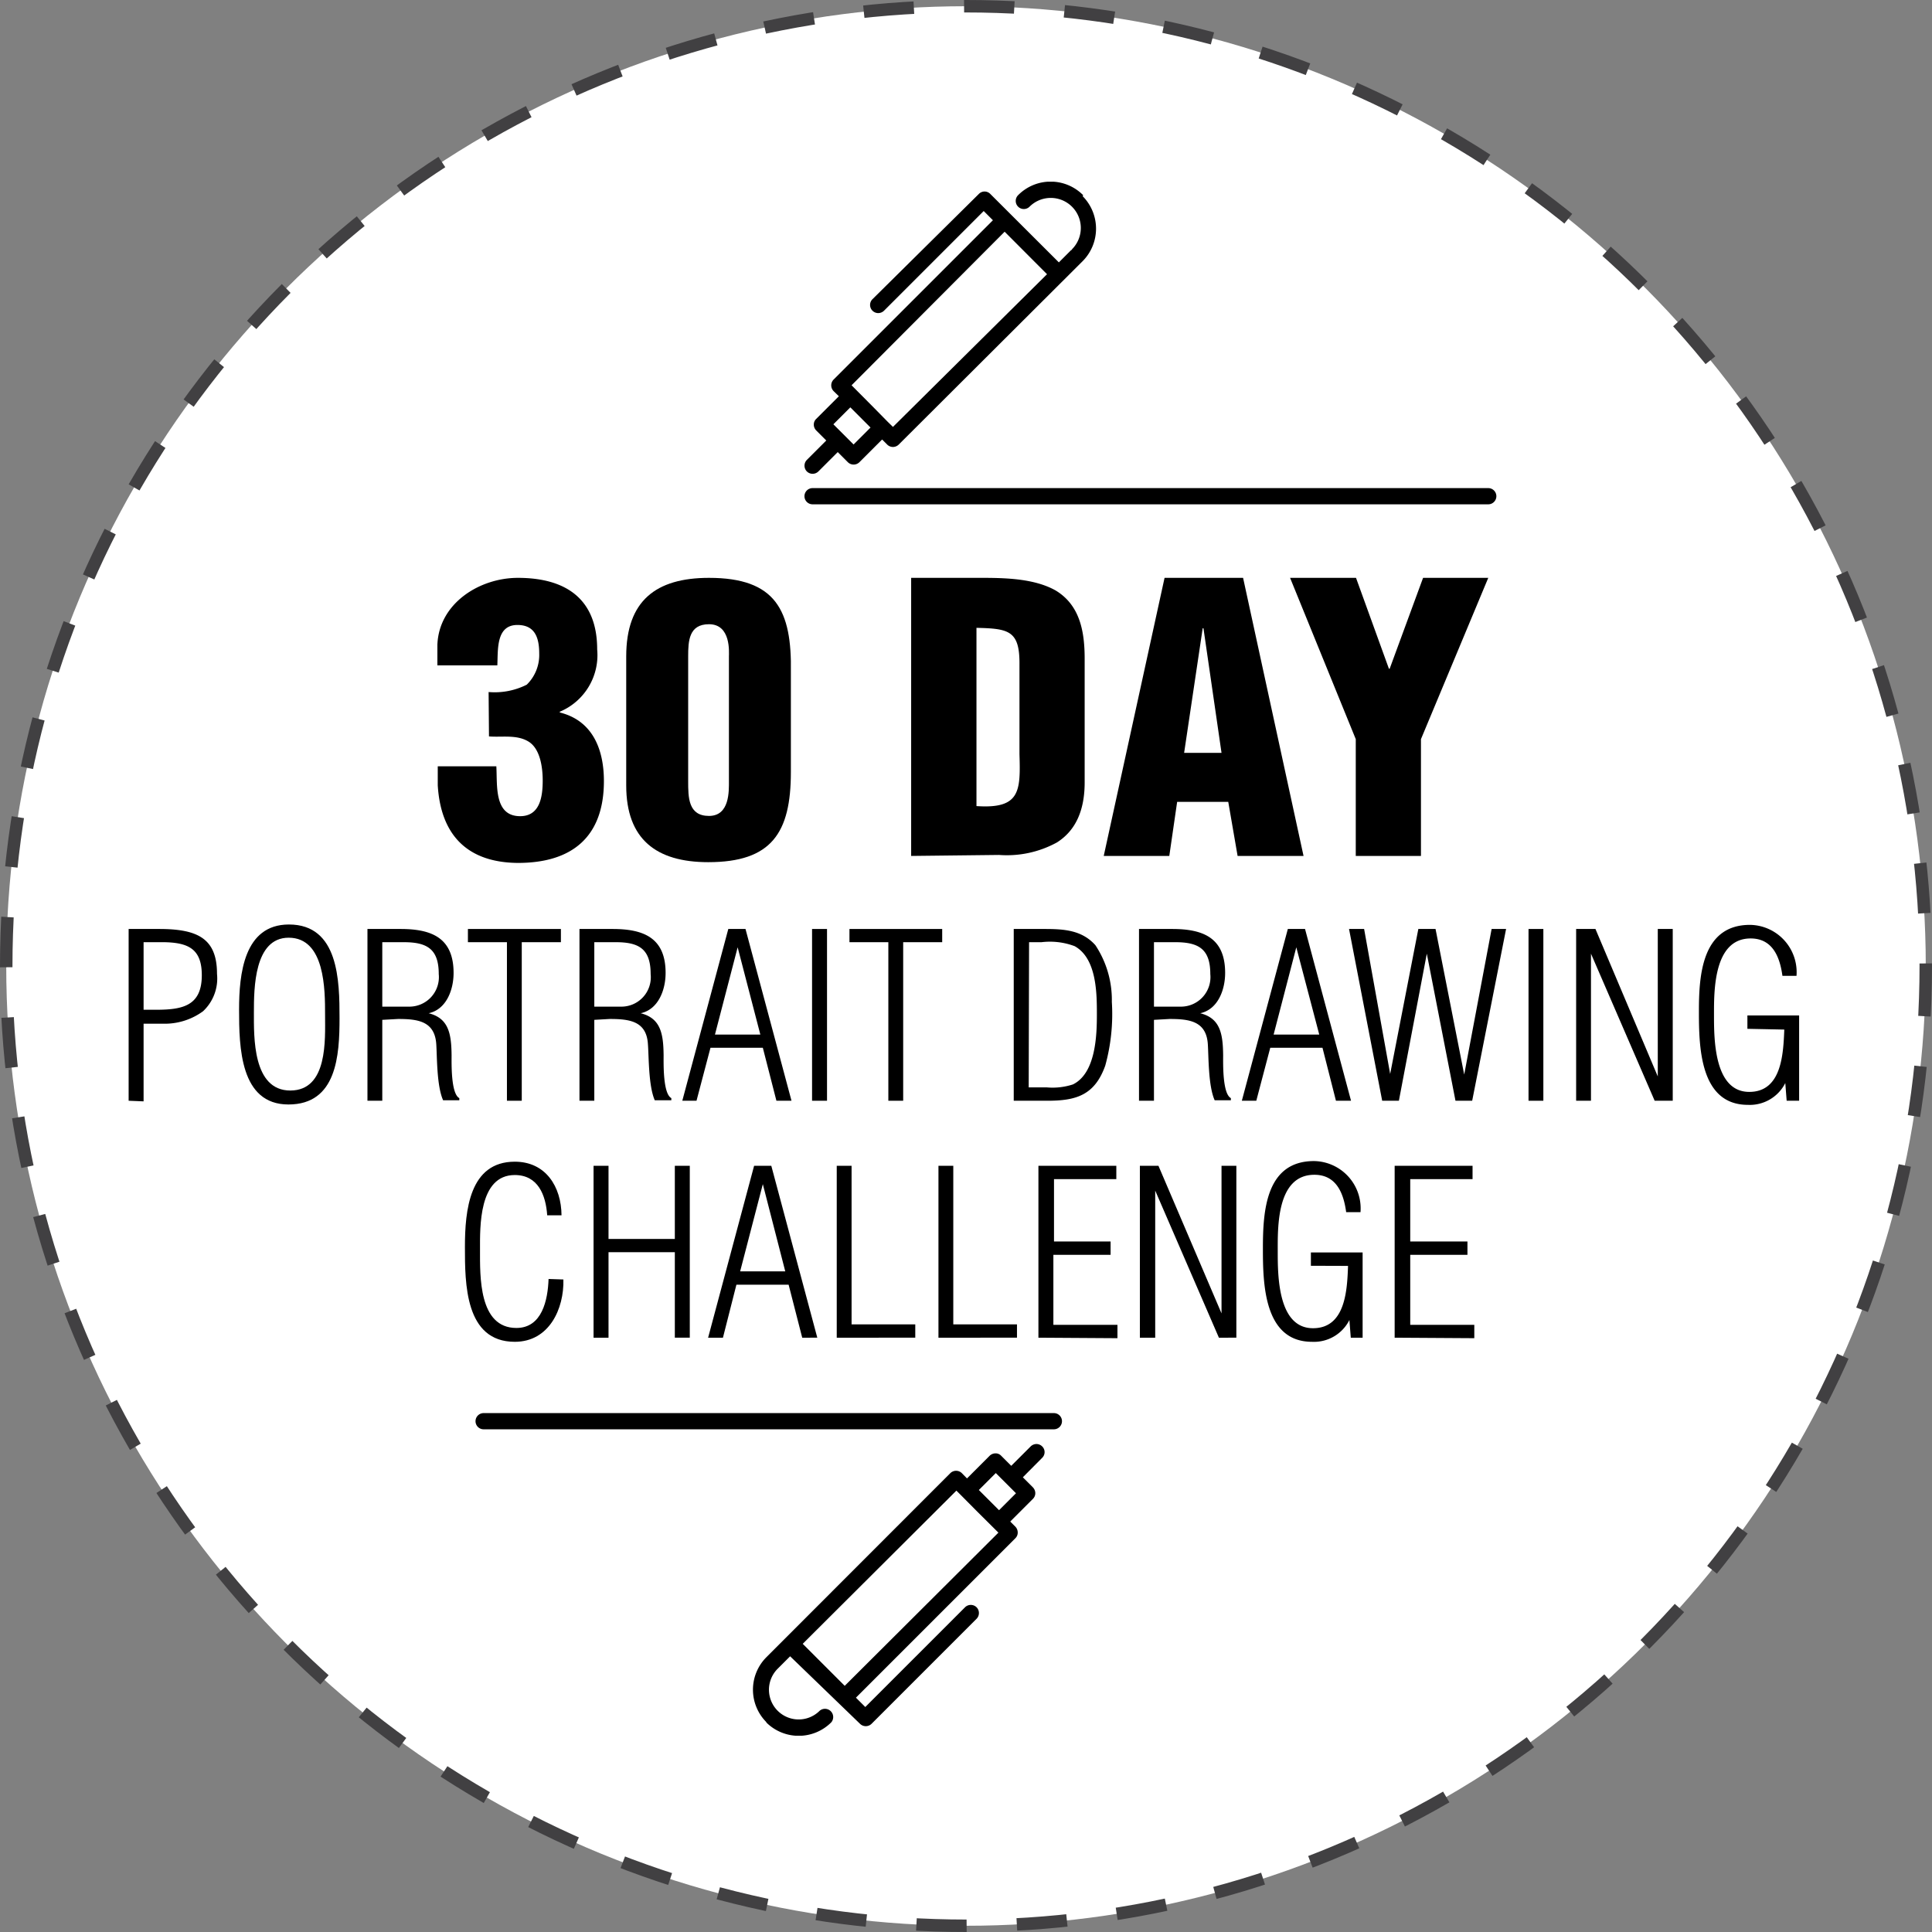
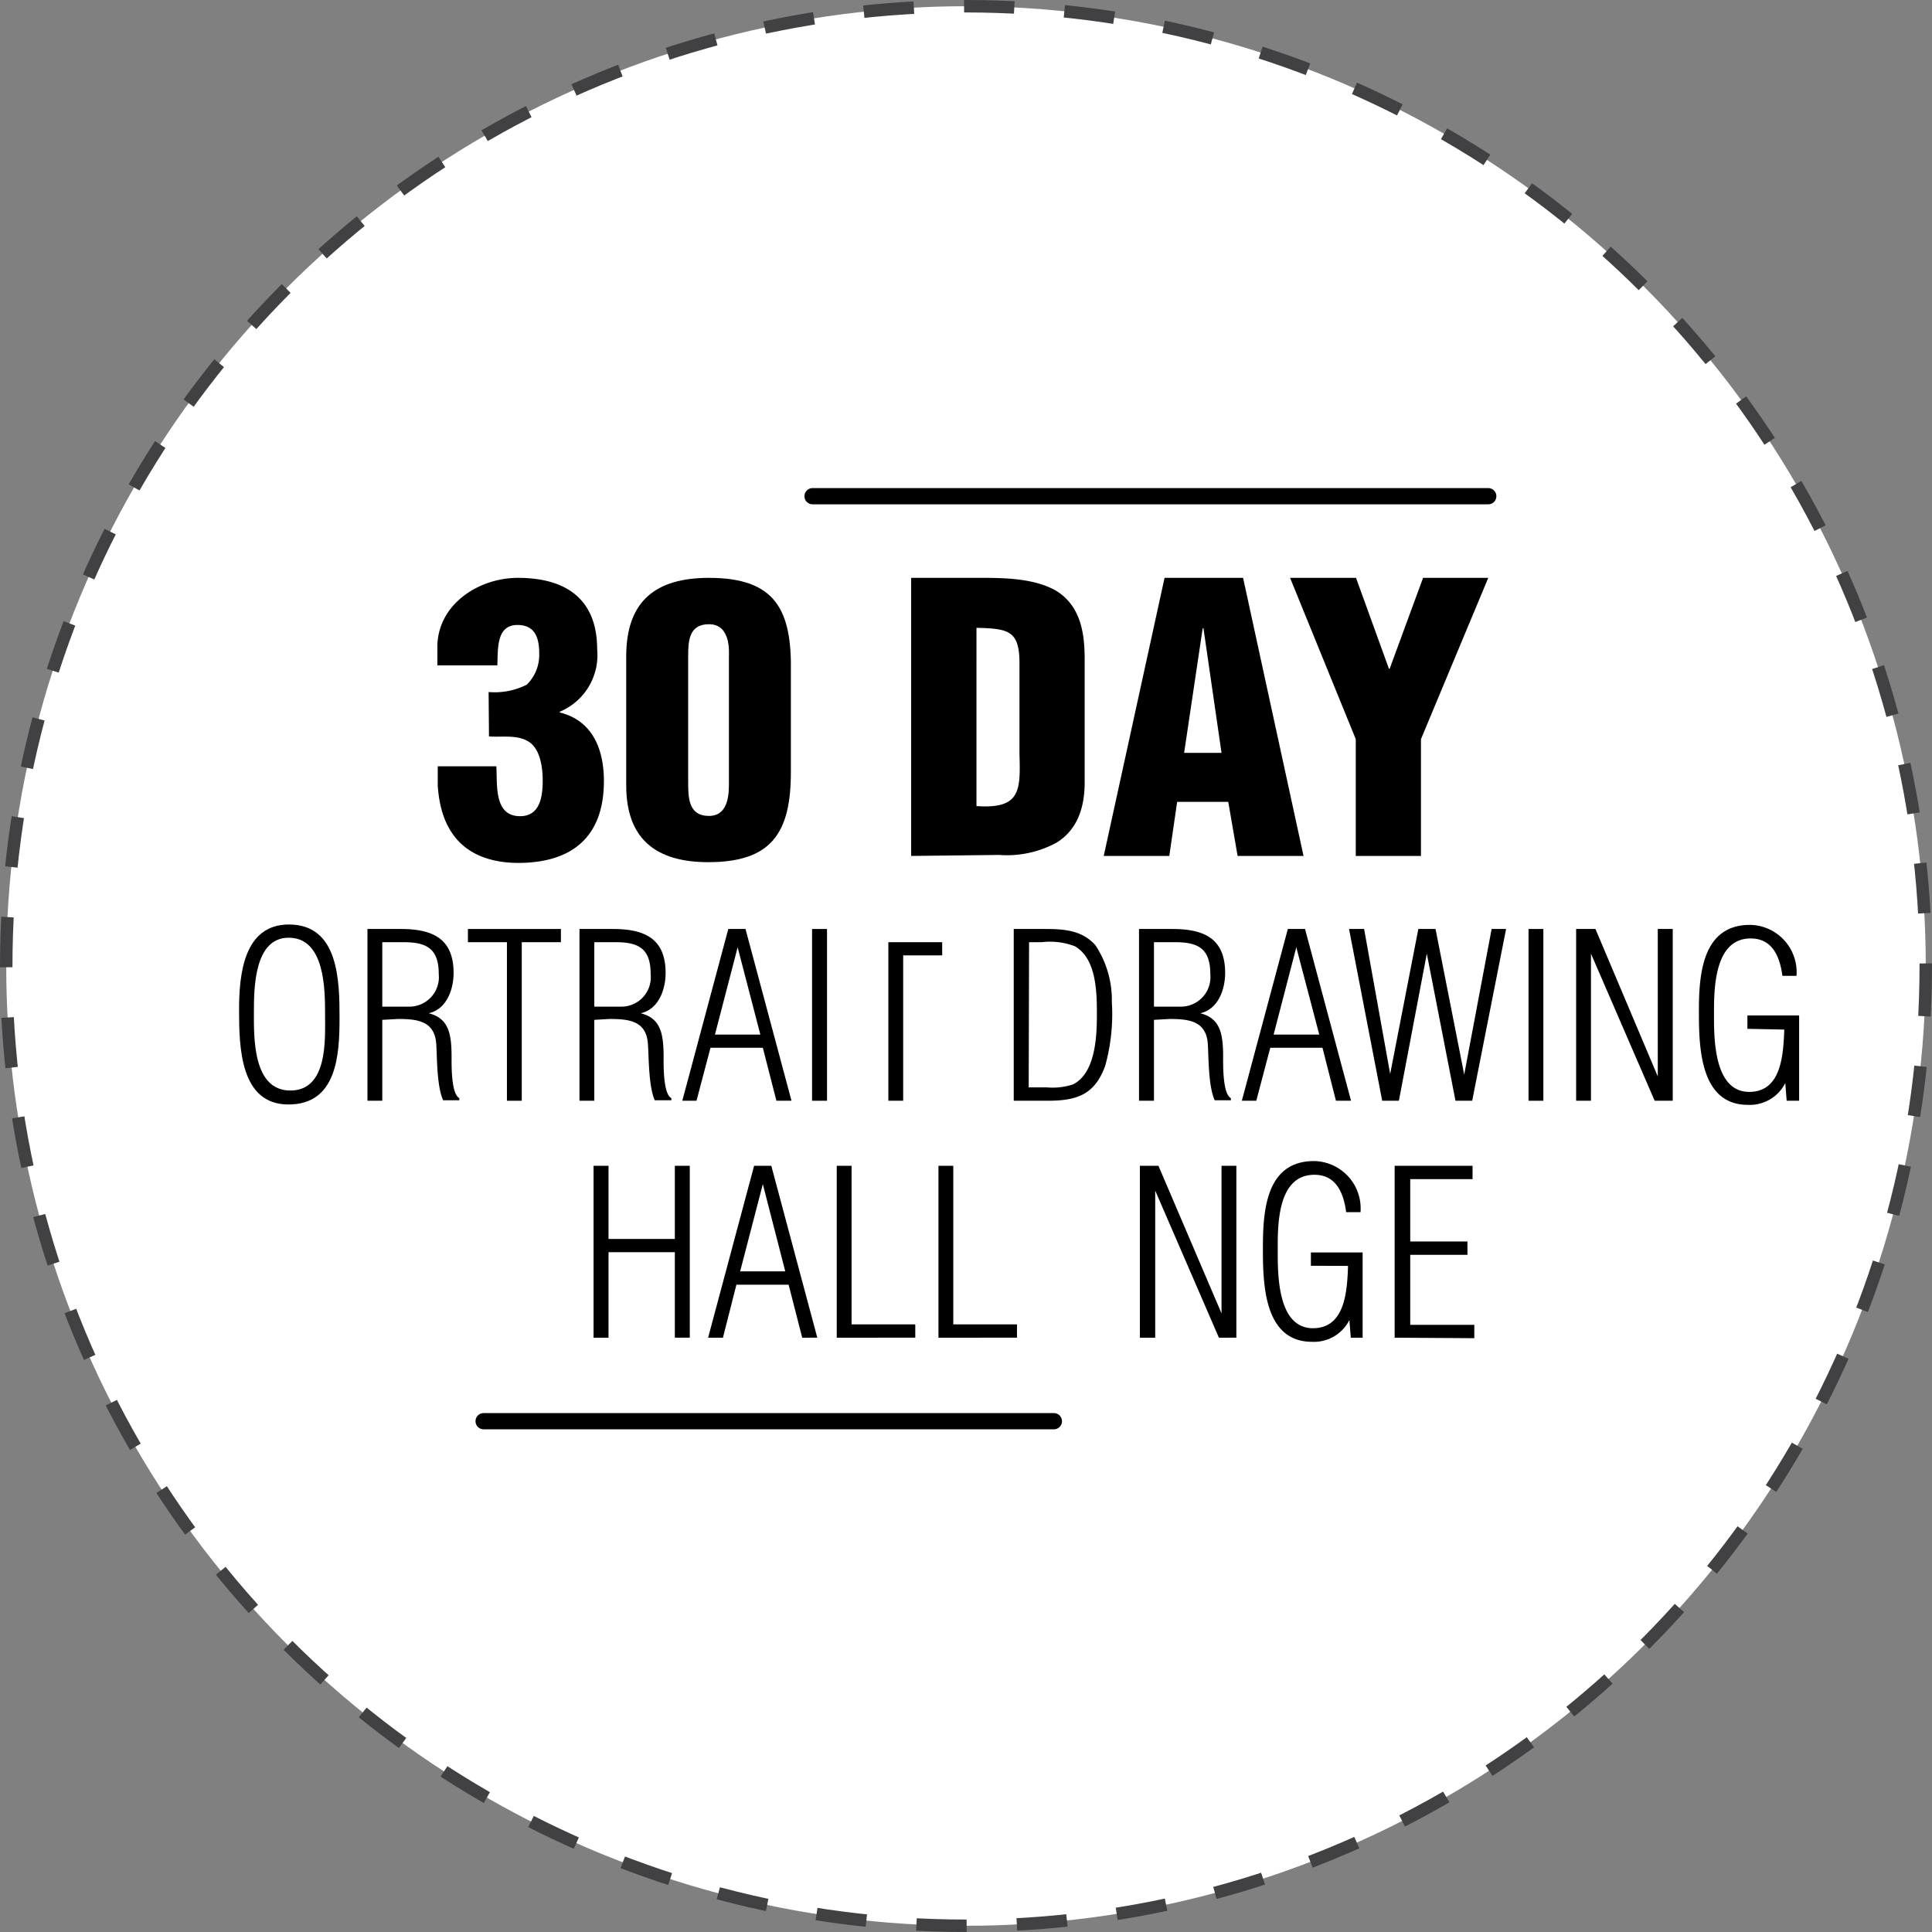
<svg xmlns="http://www.w3.org/2000/svg" viewBox="0 0 155 155">
  <rect x="0" y="0" width="155" height="155" fill="#808080" stroke="none" />
  <defs>
    <style>.cls-1,.cls-3{fill:none;}.cls-2{fill:#fff;}.cls-3{stroke:#414042;stroke-miterlimit:10;stroke-dasharray:4.03 4.03;}.cls-4{clip-path:url(#clip-path);}.cls-5{clip-path:url(#clip-path-2);}</style>
    <clipPath id="clip-path">
      <polygon class="cls-1" points="64.54 14.58 87.98 14.58 121.23 40.53 64.54 40.53 64.54 14.58" />
    </clipPath>
    <clipPath id="clip-path-2">
      <polygon class="cls-1" points="83.83 139.25 60.39 139.25 27.14 113.3 83.83 113.3 83.83 139.25" />
    </clipPath>
  </defs>
  <g id="Layer_2" data-name="Layer 2">
    <g id="Layer_2-2" data-name="Layer 2">
      <circle class="cls-2" cx="77.5" cy="77.5" r="77" />
      <circle class="cls-3" cx="77.5" cy="77.5" r="77" />
      <path d="M39.2,55.52a5.71,5.71,0,0,0,3.06-.59,3.33,3.33,0,0,0,1-2.5c0-1.28-.35-2.29-1.75-2.29-1.73,0-1.55,2-1.61,3.24H35.09l0-1.64c.12-3.33,3.37-5.38,6.46-5.38,3.81,0,6.36,1.66,6.36,5.74a4.92,4.92,0,0,1-3,5v.06c2.74.68,3.54,3.12,3.54,5.5,0,4.49-2.56,6.57-6.9,6.57C37.5,69.2,35.36,67,35.12,63l0-1.52h4.7c.09,1.49-.21,4,1.91,4,1.6,0,1.81-1.58,1.81-2.86,0-1-.18-2.53-1.13-3.12s-2.17-.33-3.18-.42Z" />
      <path d="M50.24,52.66c0-4.46,2.38-6.3,6.64-6.3,5.35,0,6.66,2.59,6.57,7.58v8c0,4.88-1.55,7.23-6.63,7.23-4.17,0-6.58-1.84-6.58-6.15Zm8.24,0c0-.32.18-2.58-1.6-2.58-1.61,0-1.67,1.34-1.67,2.58v10c0,1.31,0,2.8,1.67,2.8s1.6-2,1.6-2.8Z" />
      <path d="M73.1,68.67V46.36h5.68c1.91,0,4.2.06,5.89,1,2,1.19,2.35,3.36,2.35,5.5v9.91c0,2.23-.71,3.86-2.23,4.82a8.36,8.36,0,0,1-4.64,1Zm5.24-4c3.51.24,3.54-1.19,3.45-4.16V53.2c0-2.62-.9-2.77-3.45-2.83Z" />
      <path d="M88.55,68.67l4.88-22.31h6.3l4.85,22.31H99.29l-.75-4.34h-4.1l-.63,4.34Zm8-18.27h-.06L95,60.4h3Z" />
      <path d="M111.43,53.65h.06l2.68-7.29h5.23L114,59.3v9.37h-5.23V59.3l-5.27-12.94h5.29Z" />
-       <path d="M10.32,88.31V74.53h2.45c3.1,0,4.64.77,4.64,3.6a3.6,3.6,0,0,1-1.12,3,5.2,5.2,0,0,1-2.95,1H11.52v6.23Zm1.2-7.3h1c2.13,0,3.67-.31,3.67-2.77,0-2.1-1.07-2.61-3-2.65H11.52Z" />
      <path d="M19.18,81c0-2.83.38-6.83,4-6.83,4,0,4.06,4.52,4.06,7.51s-.22,6.93-4.1,6.93S19.18,84,19.18,81Zm6.9.41c0-2,0-6.18-2.92-6.18-2.77,0-2.79,4.06-2.79,6s-.11,6.26,2.92,6.26S26.08,83.38,26.08,81.44Z" />
      <path d="M30.67,81.82v6.49H29.48V74.53h2.66c2.52,0,4.25.73,4.25,3.53,0,1.34-.57,2.92-2,3.23v0c1.6.4,1.82,1.63,1.84,3.36,0,.66-.06,3.09.62,3.45v.17h-1.3c-.52-1.16-.48-3.51-.55-4.52-.13-1.84-1.51-2-3.07-2Zm0-1.06h2.1a2.37,2.37,0,0,0,2.43-2.61c0-2-.92-2.56-2.8-2.56H30.67Z" />
      <path d="M37.54,75.59V74.53H45v1.06H41.86V88.31H40.67V75.59Z" />
      <path d="M47.68,81.82v6.49H46.49V74.53h2.66c2.52,0,4.25.73,4.25,3.53,0,1.34-.57,2.92-2,3.23v0c1.6.4,1.82,1.63,1.84,3.36,0,.66-.06,3.09.62,3.45v.17H52.53c-.51-1.16-.47-3.51-.55-4.52-.12-1.84-1.5-2-3.07-2Zm0-1.06h2.1a2.36,2.36,0,0,0,2.42-2.61c0-2-.91-2.56-2.79-2.56H47.68Z" />
      <path d="M59.81,74.53,63.5,88.31H62.29L61.2,84.06H57l-1.12,4.25H54.74l3.69-13.78ZM61,83l-1.82-7h0l-1.82,7Z" />
      <path d="M65.15,88.31V74.53h1.2V88.31Z" />
-       <path d="M68.15,75.59V74.53h7.44v1.06H72.46V88.31H71.27V75.59Z" />
+       <path d="M68.15,75.59h7.44v1.06H72.46V88.31H71.27V75.59Z" />
      <path d="M81.33,74.53H83.8c1.56,0,3,.09,4.08,1.3a7.93,7.93,0,0,1,1.32,4.54,15.55,15.55,0,0,1-.53,5.13c-.85,2.37-2.34,2.81-4.63,2.81H81.33Zm1.2,12.71H84A5.24,5.24,0,0,0,86.08,87C87.91,86.1,88,83.07,88,81.4s0-4.5-1.78-5.49a5.64,5.64,0,0,0-2.66-.32h-1Z" />
      <path d="M92.58,81.82v6.49h-1.2V74.53h2.67c2.51,0,4.24.73,4.24,3.53,0,1.34-.57,2.92-2,3.23v0c1.6.4,1.82,1.63,1.84,3.36,0,.66-.06,3.09.62,3.45v.17h-1.3c-.52-1.16-.48-3.51-.55-4.52-.13-1.84-1.51-2-3.07-2Zm0-1.06h2.09a2.37,2.37,0,0,0,2.43-2.61c0-2-.92-2.56-2.8-2.56H92.58Z" />
      <path d="M104.7,74.53l3.69,13.78h-1.21l-1.08-4.25h-4.19l-1.12,4.25H99.63l3.69-13.78ZM105.84,83,104,76h0l-1.82,7Z" />
      <path d="M117.47,86.21h0l2.2-11.68h1.16l-2.72,13.78h-1.34l-2.3-11.8h0l-2.24,11.8h-1.34l-2.66-13.78h1.21l2.09,11.63h0l2.26-11.63h1.38Z" />
      <path d="M122.63,88.31V74.53h1.19V88.31Z" />
      <path d="M133,86.36h0V74.53h1.2V88.31h-1.45l-5.11-11.8h0v11.8h-1.19V74.53H128Z" />
      <path d="M140.19,82.54V81.47h4.15v6.84h-1l-.11-1.42h0a3.19,3.19,0,0,1-3,1.75c-3.87,0-3.93-4.7-3.93-7.5s.2-6.94,4.1-6.94a3.8,3.8,0,0,1,3.73,4.09H143c-.2-1.48-.77-3-2.55-3-3,0-2.94,4.27-2.94,6.16s0,6.15,2.83,6.15c2.61,0,2.73-3.06,2.81-5Z" />
-       <path d="M45.2,102.65c.06,2.35-1.14,5-3.9,5-4,0-4-4.69-4-7.61s.36-6.84,4-6.84c2.48,0,3.73,2,3.75,4.3H43.9c-.11-1.63-.74-3.23-2.6-3.23-2.9,0-2.79,4.19-2.79,6,0,2.12-.11,6.27,2.92,6.27,2.06,0,2.52-2.24,2.58-3.93Z" />
      <path d="M47.62,107.32V93.53h1.2V99.4h5.32V93.53h1.2v13.79h-1.2v-6.86H48.82v6.86Z" />
      <path d="M61.88,93.53l3.69,13.79H64.36l-1.09-4.25H59.08L58,107.32H56.81L60.5,93.53ZM63,102,61.2,95h0l-1.82,7Z" />
      <path d="M67.13,107.32V93.53h1.19v12.72h5.11v1.07Z" />
      <path d="M75.29,107.32V93.53h1.19v12.72h5.11v1.07Z" />
-       <path d="M83.31,107.32V93.53h6.25V94.6h-5v5H89.1v1.07H84.51v5.62h5.14v1.07Z" />
      <path d="M98,105.37h0V93.53h1.19v13.79H97.79l-5.11-11.8h0v11.8H91.45V93.53h1.49Z" />
      <path d="M105.17,101.55v-1.07h4.15v6.84h-.95l-.11-1.42h0a3.18,3.18,0,0,1-3,1.75c-3.88,0-3.94-4.71-3.94-7.5,0-2.94.21-7,4.1-7a3.8,3.8,0,0,1,3.73,4.1H108c-.2-1.49-.77-3-2.55-3-3.05,0-2.94,4.26-2.94,6.16s0,6.15,2.83,6.15c2.61,0,2.74-3.07,2.81-5Z" />
      <path d="M111.89,107.32V93.53h6.25V94.6h-5v5h4.59v1.07h-4.59v5.62h5.14v1.07Z" />
      <g class="cls-4">
-         <path d="M86.9,15.66a3.67,3.67,0,0,0-5.22,0,.65.65,0,0,0,.92.92A2.38,2.38,0,0,1,86,20l0,.05-.05,0-1,1-5.5-5.49a.64.64,0,0,0-.92,0L70,24a.65.65,0,0,0,0,.93.66.66,0,0,0,.46.19.68.68,0,0,0,.46-.19l8-8,.74.74L66.88,30.45a.66.66,0,0,0,0,.93l.42.41-1.82,1.82a.62.62,0,0,0-.19.46.66.66,0,0,0,.19.46l.81.81L64.73,36.9a.66.66,0,0,0,0,.92.66.66,0,0,0,.93,0l1.55-1.55.81.81a.66.66,0,0,0,.93,0l1.82-1.82.41.41a.66.66,0,0,0,.46.19.68.68,0,0,0,.46-.19L86.81,21l0,0,.05-.05a3.7,3.7,0,0,0,0-5.21Zm-18.42,20-1.62-1.62,1.36-1.36.81.81.81.81Zm3.16-1.41-.42-.41L70,32.6l-1.68-1.69L80.6,18.59,84,22Z" />
-       </g>
+         </g>
      <path d="M119.4,39.16H65.19a.65.65,0,0,0,0,1.3H119.4a.65.65,0,1,0,0-1.3Z" />
      <g class="cls-5">
-         <path d="M61.47,138.18a3.69,3.69,0,0,0,5.22,0,.66.66,0,0,0-.93-.93,2.38,2.38,0,0,1-3.37-3.37l0,0s0,0,0,0l1-1L69,138.3a.66.66,0,0,0,.92,0l8.43-8.43a.66.66,0,0,0,0-.92.66.66,0,0,0-.93,0l-8,8-.75-.75,12.79-12.79a.63.63,0,0,0,.19-.46.68.68,0,0,0-.19-.47l-.41-.41,1.82-1.82a.64.64,0,0,0,.19-.46.68.68,0,0,0-.19-.46l-.81-.81,1.55-1.56a.64.64,0,0,0,0-.92.66.66,0,0,0-.46-.19.68.68,0,0,0-.46.19l-1.56,1.56-.81-.81a.6.6,0,0,0-.46-.19.68.68,0,0,0-.46.19l-1.82,1.82-.41-.42a.66.66,0,0,0-.93,0l-14.7,14.71s0,0,0,0,0,0-.05.05a3.69,3.69,0,0,0,0,5.22Zm18.42-20,1.62,1.62-1.36,1.36-.81-.81-.81-.81Zm-3.16,1.41.41.41,1.27,1.28,1.69,1.68L67.77,135.25l-3.37-3.37Z" />
-       </g>
+         </g>
      <path d="M38.8,114.67H84.55a.65.65,0,1,0,0-1.3H38.8a.65.65,0,1,0,0,1.3Z" />
    </g>
  </g>
</svg>